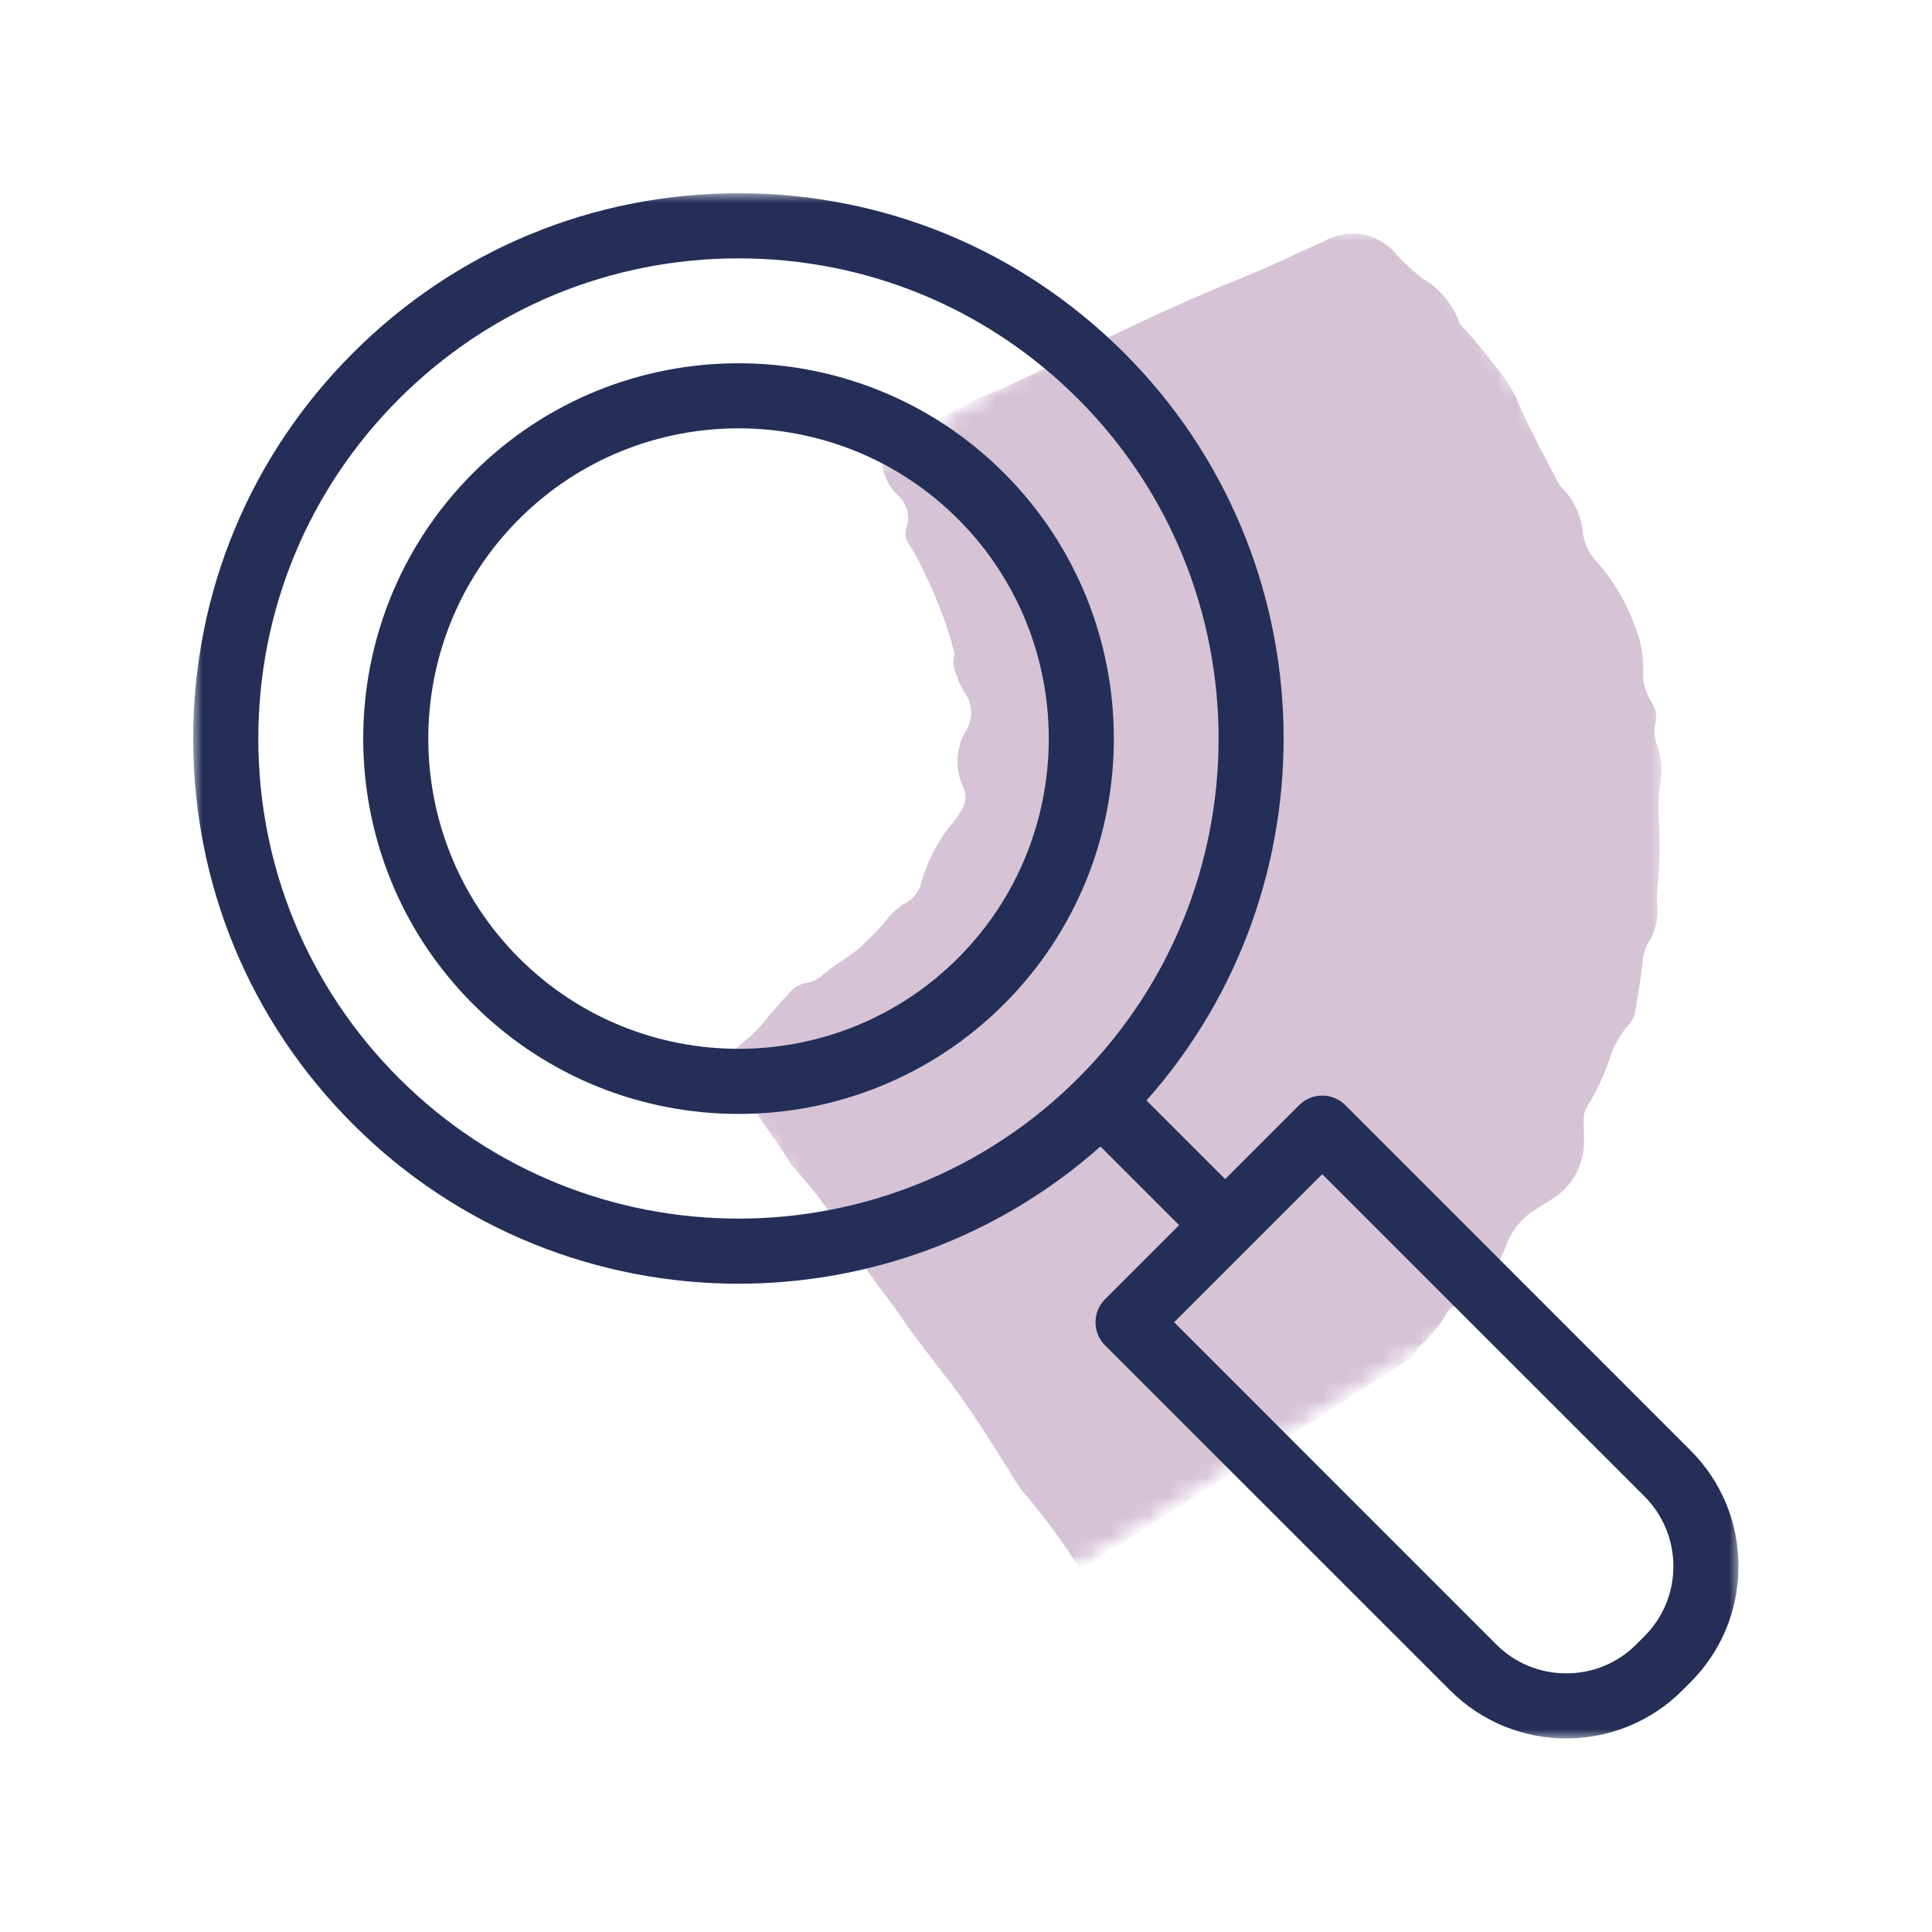
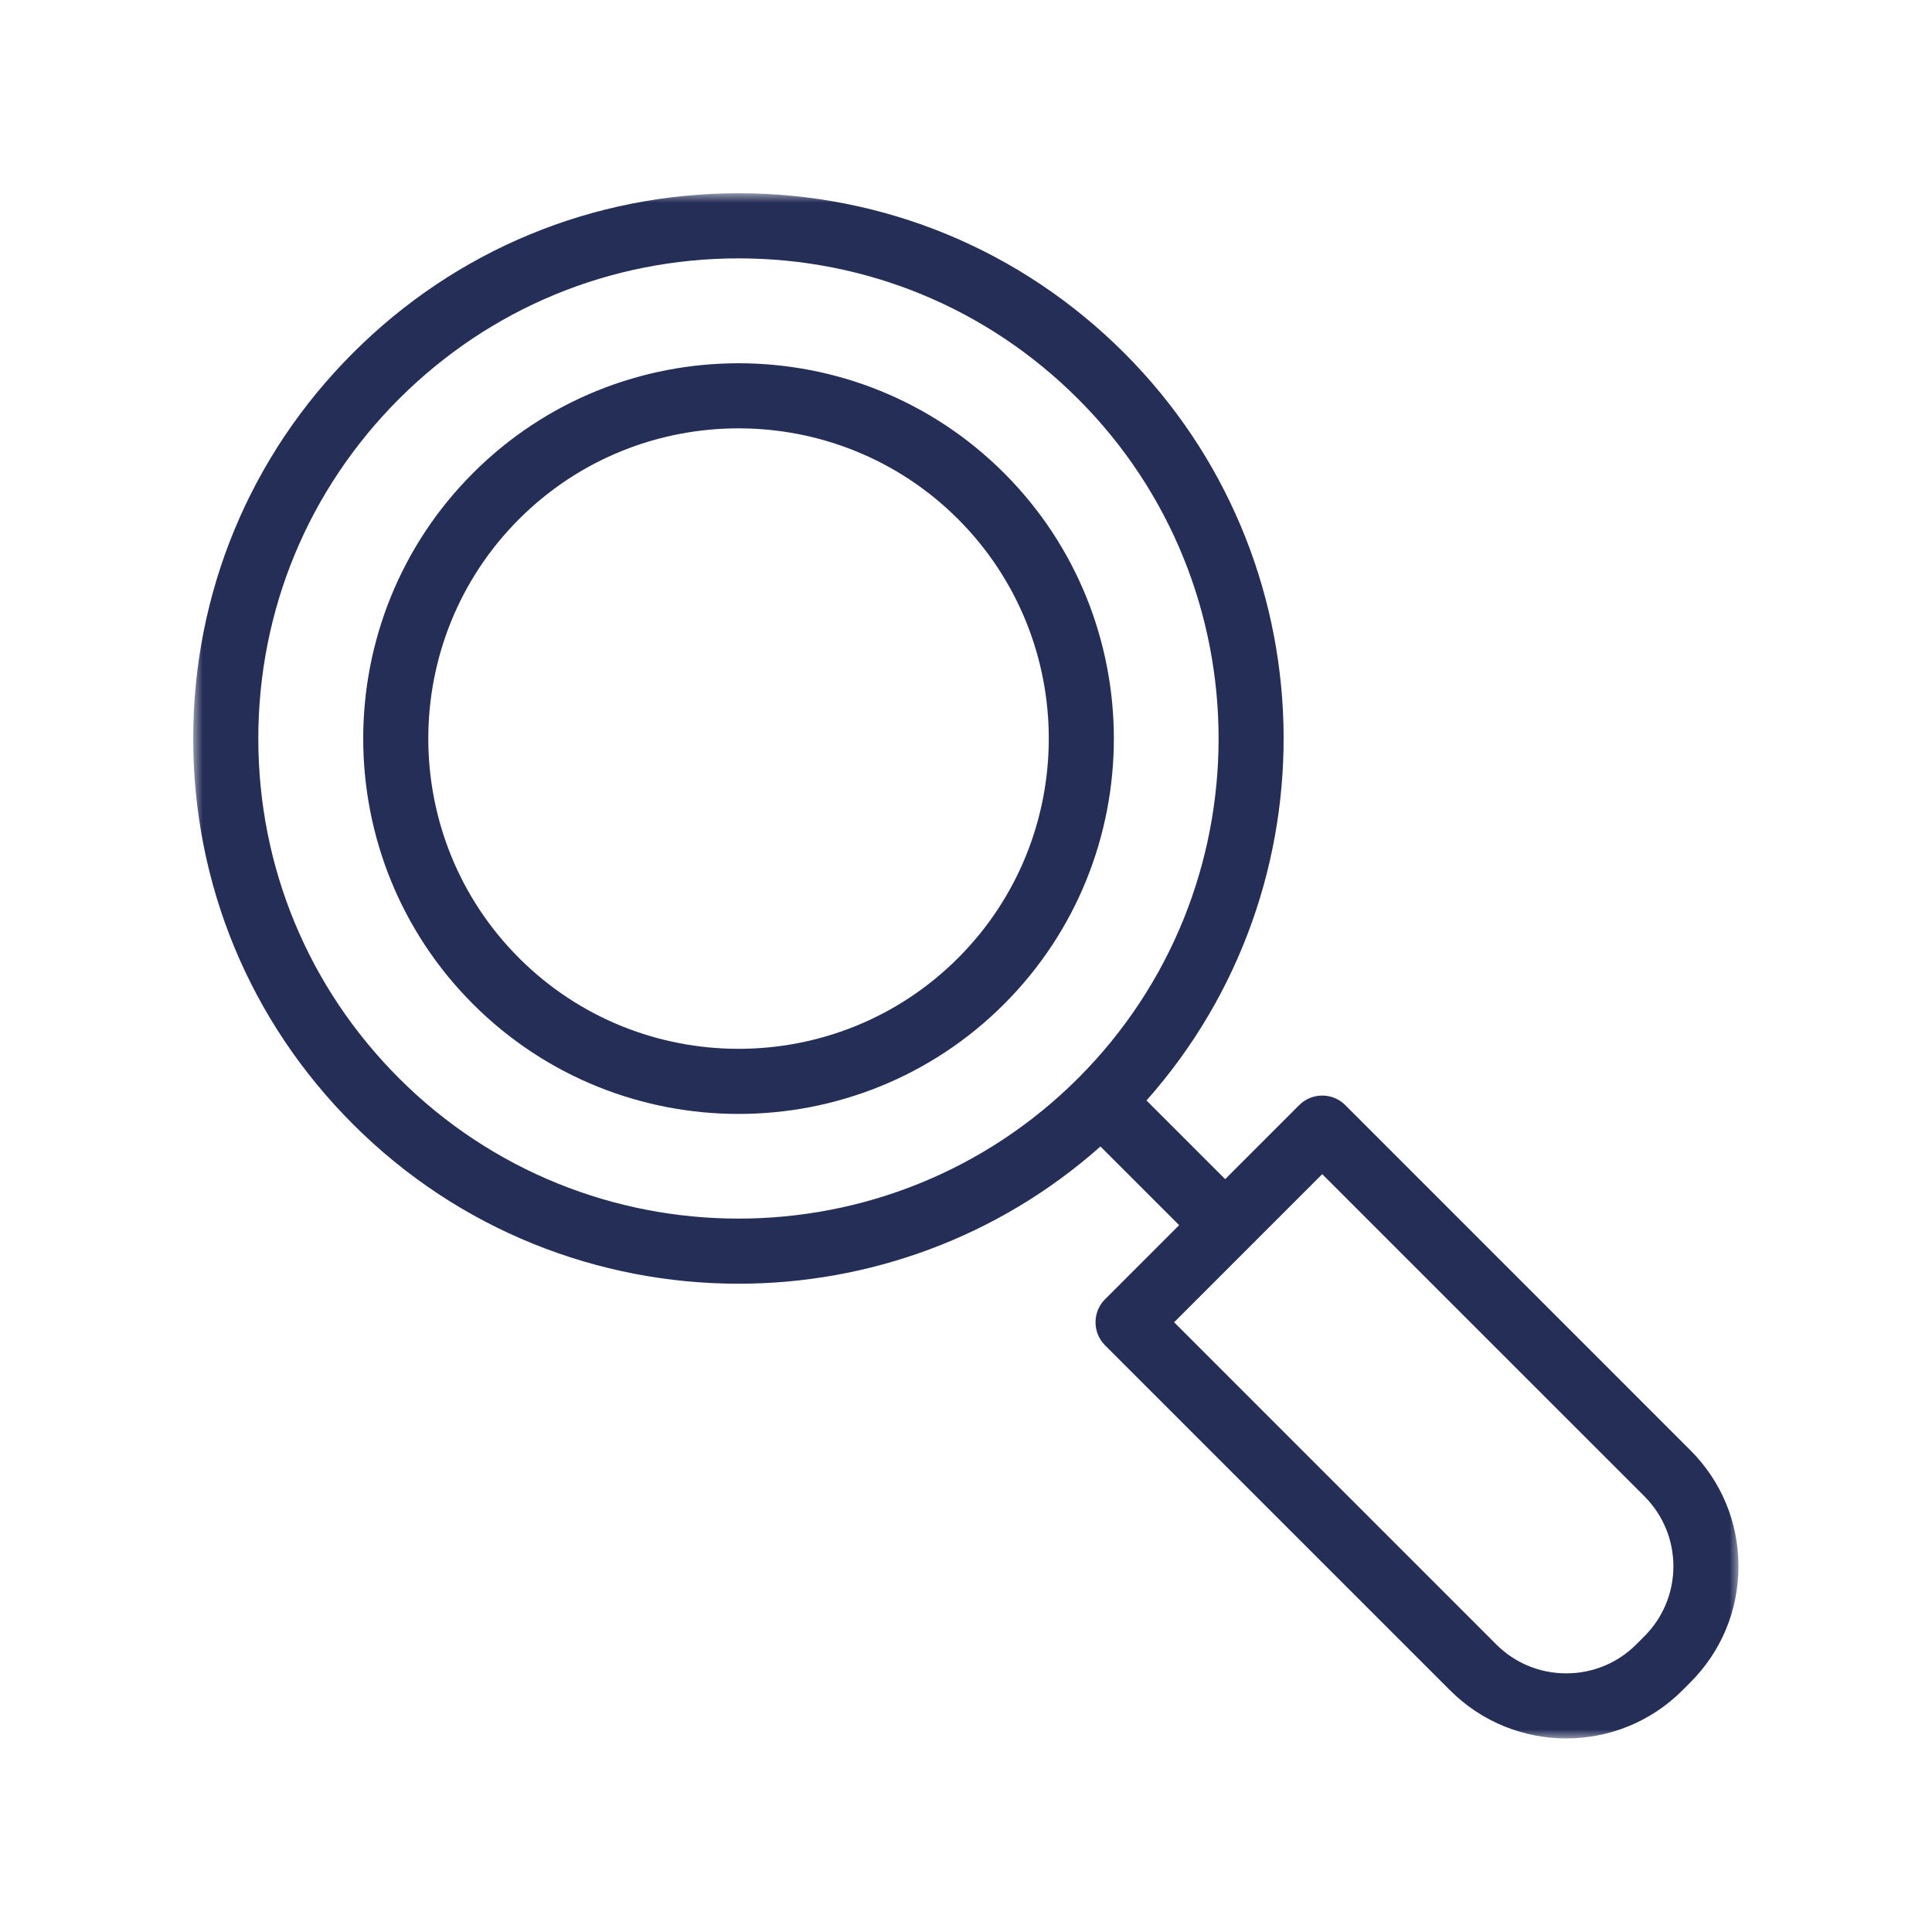
<svg xmlns="http://www.w3.org/2000/svg" width="100" height="100" viewBox="0 0 100 100" fill="none">
  <mask id="mask0_86_831" style="mask-type:luminance" maskUnits="userSpaceOnUse" x="37" y="12" width="50" height="70">
-     <path d="M37.6 12H86.133V81.333H37.6V12Z" fill="white" />
-   </mask>
+     </mask>
  <g mask="url(#mask0_86_831)">
    <mask id="mask1_86_831" style="mask-type:luminance" maskUnits="userSpaceOnUse" x="24" y="7" width="76" height="76">
      <path d="M99.998 53.415L54 82.459L24.956 36.461L70.954 7.417L99.998 53.415Z" fill="white" />
    </mask>
    <g mask="url(#mask1_86_831)">
      <mask id="mask2_86_831" style="mask-type:luminance" maskUnits="userSpaceOnUse" x="24" y="7" width="76" height="76">
        <path d="M99.998 53.415L54 82.459L24.956 36.461L70.954 7.417L99.998 53.415Z" fill="white" />
      </mask>
      <g mask="url(#mask2_86_831)">
        <mask id="mask3_86_831" style="mask-type:luminance" maskUnits="userSpaceOnUse" x="24" y="7" width="76" height="76">
          <path d="M99.998 53.415L54 82.459L24.956 36.461L70.954 7.417L99.998 53.415Z" fill="white" />
        </mask>
        <g mask="url(#mask3_86_831)">
          <path d="M55.924 81.244C55.001 79.782 53.954 78.377 52.831 77.065C52.59 76.718 52.364 76.361 52.154 75.994C51.212 74.499 50.268 73.005 49.222 71.6C48.468 70.622 47.698 69.655 46.977 68.657C46.157 67.359 45.093 66.213 44.312 64.867C43.372 63.235 42.253 61.716 40.993 60.331L40.922 60.217C40.019 58.789 38.988 57.442 38.079 56.04C37.594 55.415 37.712 54.523 38.337 54.038C38.386 54.007 38.435 53.976 38.467 53.955C38.923 53.599 39.322 53.188 39.674 52.739C40.043 52.279 40.438 51.825 40.852 51.404C41.051 51.143 41.343 50.959 41.665 50.892C42.022 50.847 42.368 50.674 42.619 50.425C43.343 49.81 44.243 49.4 44.878 48.68C45.227 48.37 45.571 48.016 45.863 47.65C46.144 47.268 46.493 46.958 46.908 46.717C47.309 46.488 47.59 46.105 47.692 45.655C48.018 44.518 48.584 43.435 49.356 42.538C49.511 42.349 49.638 42.155 49.755 41.945C49.998 41.611 50.041 41.174 49.874 40.802C49.403 39.805 49.459 38.635 50.057 37.712C50.342 37.192 50.337 36.537 50.036 36.023C49.841 35.714 49.636 35.39 49.544 34.993C49.37 34.717 49.325 34.359 49.371 34.036C49.417 33.893 49.394 33.748 49.354 33.614C49.017 32.396 48.588 31.214 48.051 30.076C47.749 29.381 47.398 28.718 46.998 28.085C46.854 27.857 46.836 27.574 46.921 27.315C47.128 26.707 46.942 26.053 46.468 25.626C46.145 25.33 45.92 24.973 45.792 24.554C45.502 23.988 45.726 23.3 46.293 23.011C46.629 22.753 46.987 22.527 47.365 22.335C48.627 21.673 49.876 20.953 51.185 20.399C53.322 19.504 55.346 18.43 57.422 17.438C59.497 16.445 61.939 15.313 64.264 14.39C65.716 13.813 67.113 13.113 68.551 12.477C69.8 11.757 71.401 12.063 72.3 13.198C72.715 13.641 73.152 14.045 73.639 14.42C74.463 14.898 75.116 15.645 75.472 16.532C75.505 16.693 75.608 16.855 75.739 16.954C76.397 17.674 77.007 18.424 77.585 19.195C77.957 19.641 78.254 20.112 78.497 20.64C79.096 22.056 79.845 23.423 80.552 24.793C80.628 24.949 80.71 25.079 80.819 25.216C81.479 25.866 81.878 26.749 81.945 27.684C82.023 28.202 82.277 28.677 82.636 29.065C83.558 30.094 84.248 31.294 84.69 32.604C84.945 33.261 85.066 33.956 85.049 34.649C85.006 35.266 85.172 35.888 85.517 36.397C85.712 36.705 85.782 37.07 85.689 37.424C85.599 37.821 85.631 38.233 85.781 38.615C86.025 39.324 86.075 40.087 85.897 40.813C85.85 41.205 85.829 41.604 85.836 42.01C85.938 43.285 85.927 44.564 85.804 45.844C85.76 46.168 85.75 46.514 85.774 46.84C85.853 47.54 85.681 48.239 85.299 48.82C85.131 49.13 85.027 49.469 85.019 49.815C84.929 50.644 84.787 51.461 84.648 52.32C84.586 52.654 84.419 52.965 84.173 53.188C83.767 53.694 83.47 54.268 83.29 54.882C82.986 55.731 82.603 56.564 82.126 57.319C82.01 57.529 81.955 57.767 81.971 58.008L81.984 58.999C82.031 60.263 81.374 61.45 80.281 62.094L79.258 62.74C78.673 63.178 78.221 63.759 77.97 64.44C77.496 65.739 76.589 66.855 75.399 67.562C75.233 67.621 75.103 67.703 74.977 67.828C74.594 68.479 74.12 69.096 73.558 69.61C73.385 69.765 73.267 69.975 73.203 70.197L55.924 81.244Z" fill="#D6C3D6" />
        </g>
      </g>
    </g>
  </g>
  <mask id="mask4_86_831" style="mask-type:luminance" maskUnits="userSpaceOnUse" x="10" y="10" width="80" height="80">
    <path d="M10 10H90V90H10V10Z" fill="white" />
  </mask>
  <g mask="url(#mask4_86_831)">
    <path d="M49.587 49.59C43.325 55.853 33.131 55.853 26.868 49.59C20.602 43.325 20.602 33.133 26.868 26.867C29.998 23.737 34.112 22.171 38.228 22.171C42.343 22.171 46.457 23.737 49.587 26.867C55.851 33.133 55.851 43.325 49.587 49.59ZM51.97 24.485C44.394 16.908 32.062 16.908 24.485 24.485C16.905 32.064 16.905 44.394 24.485 51.973C28.274 55.761 33.249 57.657 38.228 57.657C43.206 57.657 48.182 55.761 51.97 51.973C59.547 44.394 59.547 32.064 51.97 24.485ZM85.11 84.697L84.695 85.113C83.726 86.082 82.439 86.613 81.07 86.613C79.7 86.613 78.412 86.082 77.444 85.113L60.772 68.44L68.438 60.774L85.11 77.444C86.079 78.415 86.614 79.703 86.614 81.07C86.614 82.44 86.079 83.728 85.11 84.697ZM20.649 55.806C15.955 51.112 13.37 44.87 13.37 38.23C13.37 31.59 15.955 25.349 20.649 20.652C25.346 15.957 31.588 13.373 38.228 13.373C44.868 13.373 51.109 15.957 55.806 20.652C65.497 30.346 65.497 46.115 55.806 55.806C46.112 65.497 30.343 65.5 20.649 55.806ZM87.493 75.064L69.63 57.199C69.315 56.883 68.885 56.706 68.438 56.706C67.993 56.706 67.564 56.883 67.248 57.199L63.415 61.032L59.342 56.959C69.175 45.886 68.793 28.874 58.188 18.269C52.855 12.938 45.768 10.003 38.228 10.003C30.688 10.003 23.598 12.938 18.27 18.269C12.935 23.6 10 30.69 10 38.23C10 45.771 12.935 52.857 18.27 58.188C23.772 63.694 30.998 66.445 38.228 66.445C44.93 66.445 51.63 64.073 56.959 59.342L61.032 63.414L57.196 67.25C56.88 67.567 56.704 67.993 56.704 68.44C56.704 68.887 56.88 69.317 57.196 69.633L75.061 87.496C76.718 89.152 78.895 89.981 81.07 89.981C83.244 89.981 85.421 89.152 87.077 87.496L87.493 87.08C89.099 85.474 89.983 83.341 89.983 81.07C89.983 78.803 89.099 76.668 87.493 75.064Z" fill="#242E57" />
  </g>
</svg>